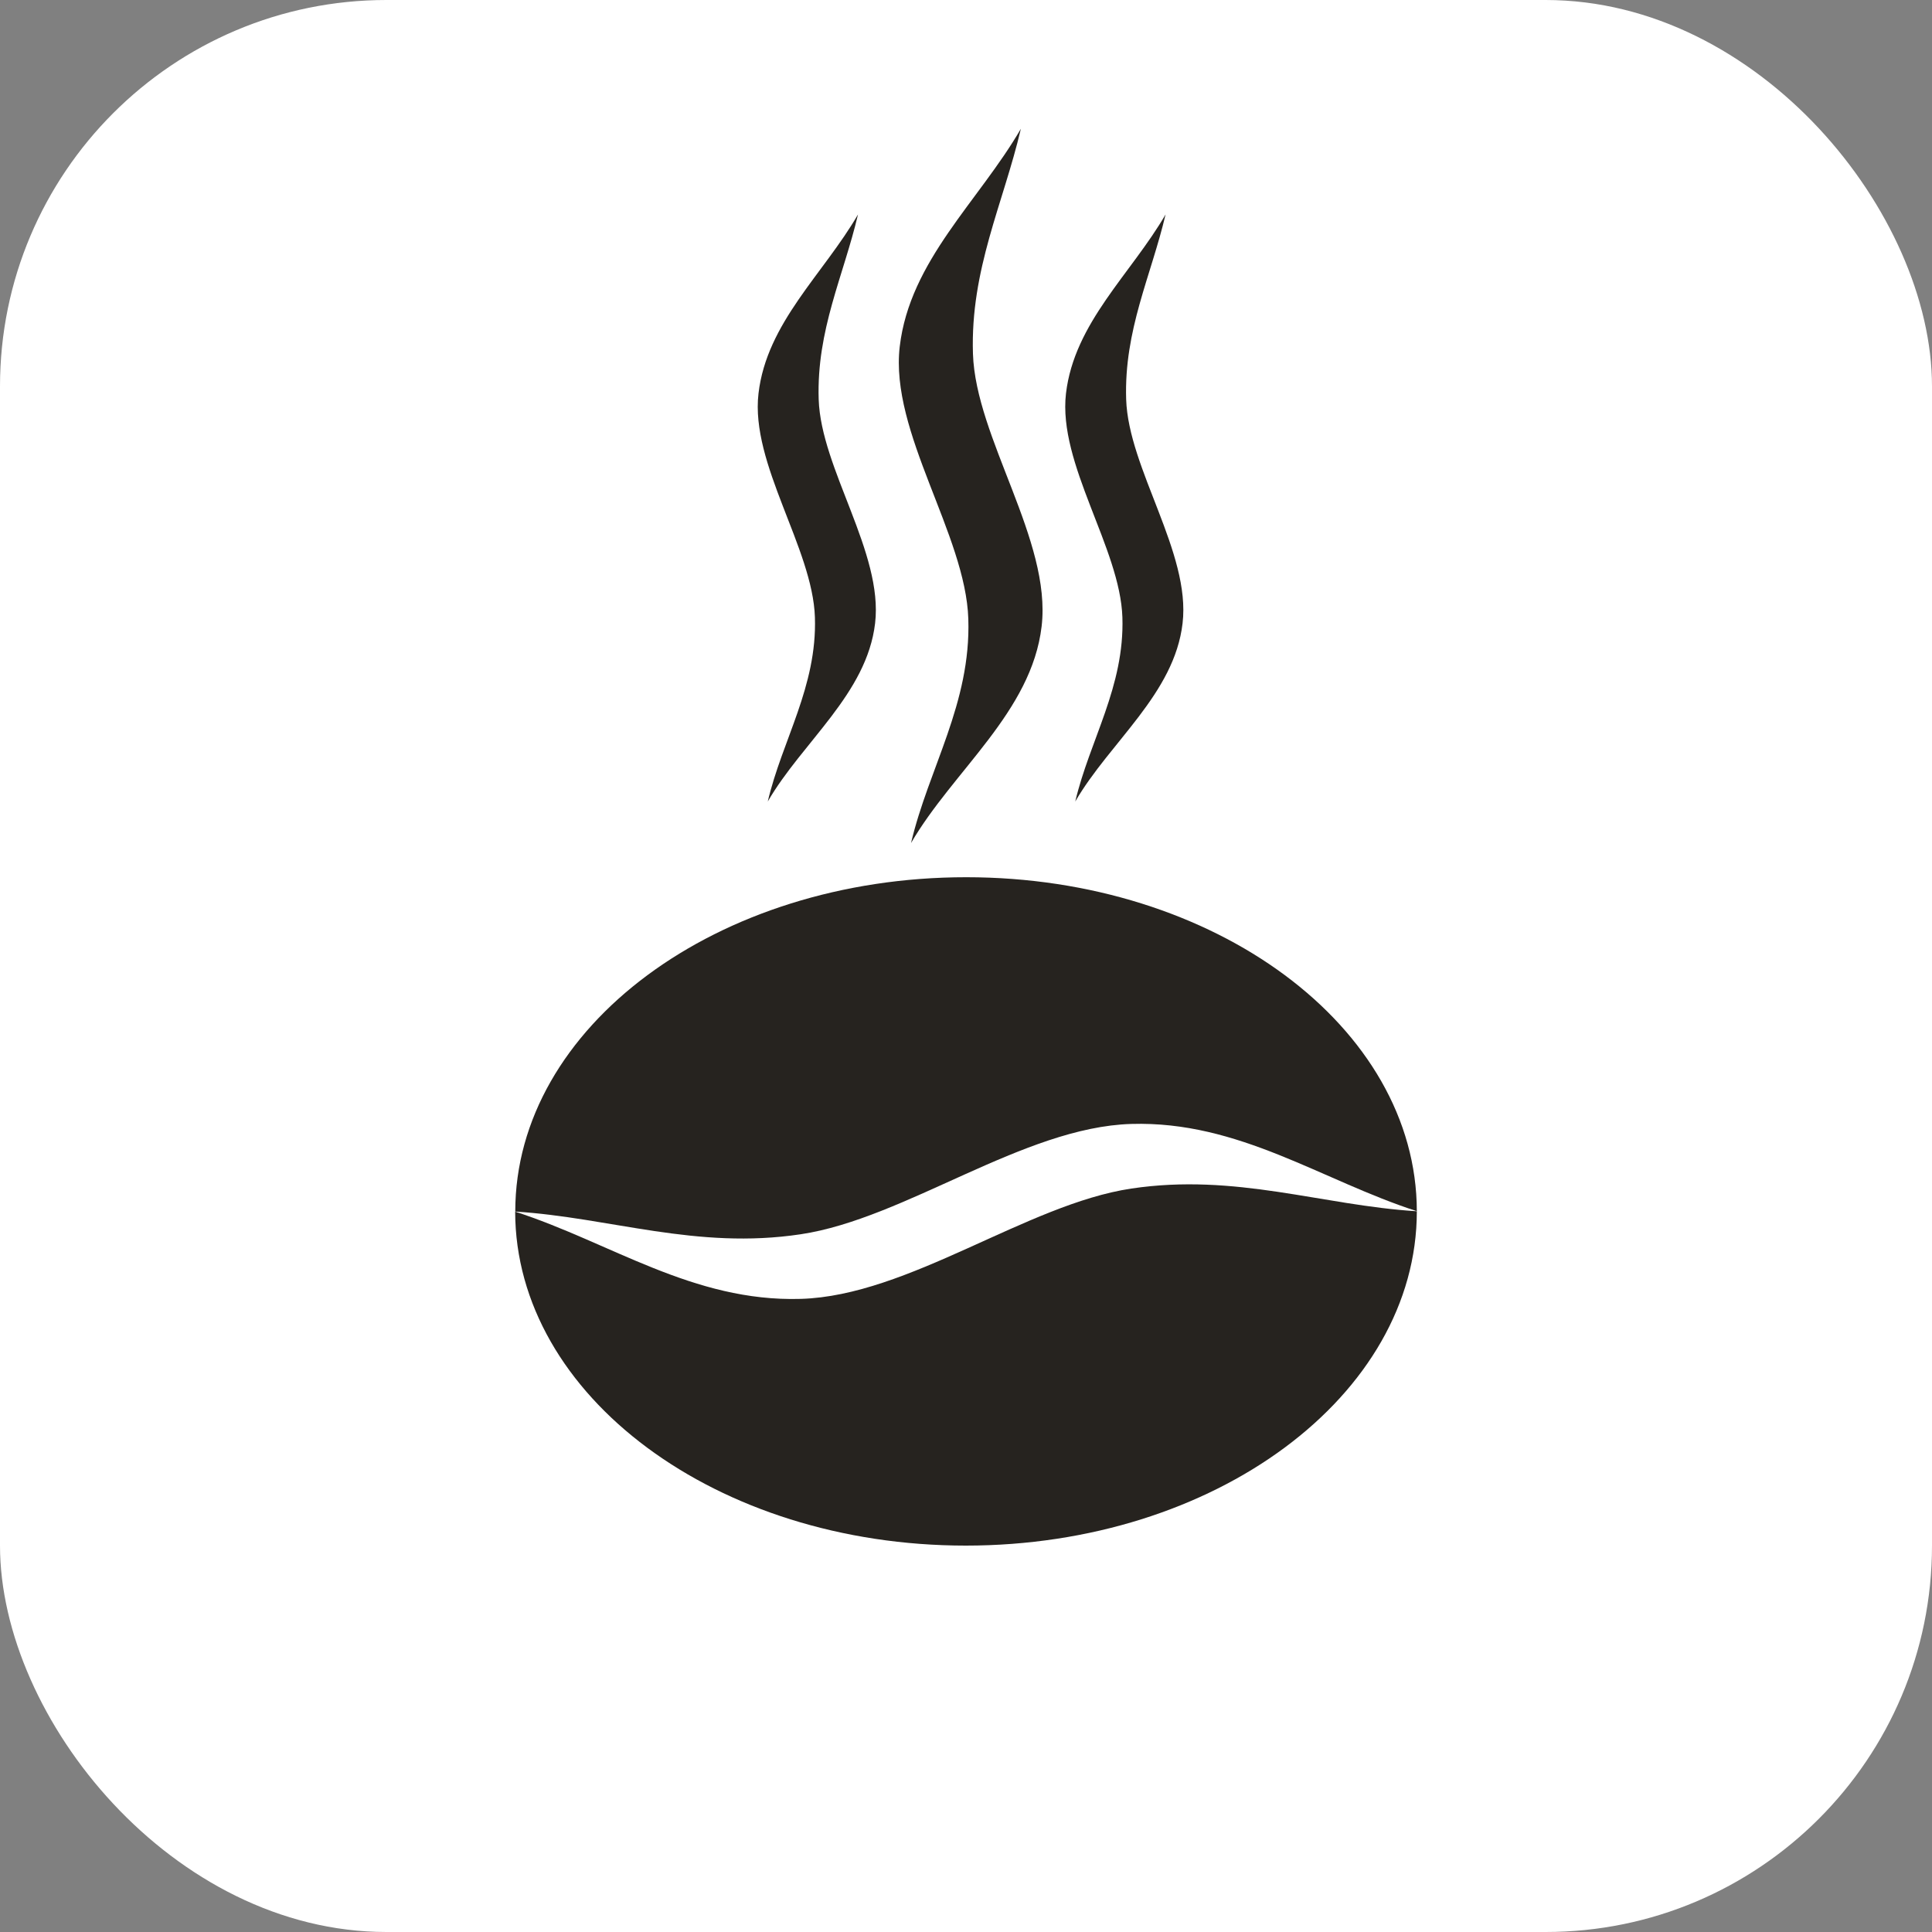
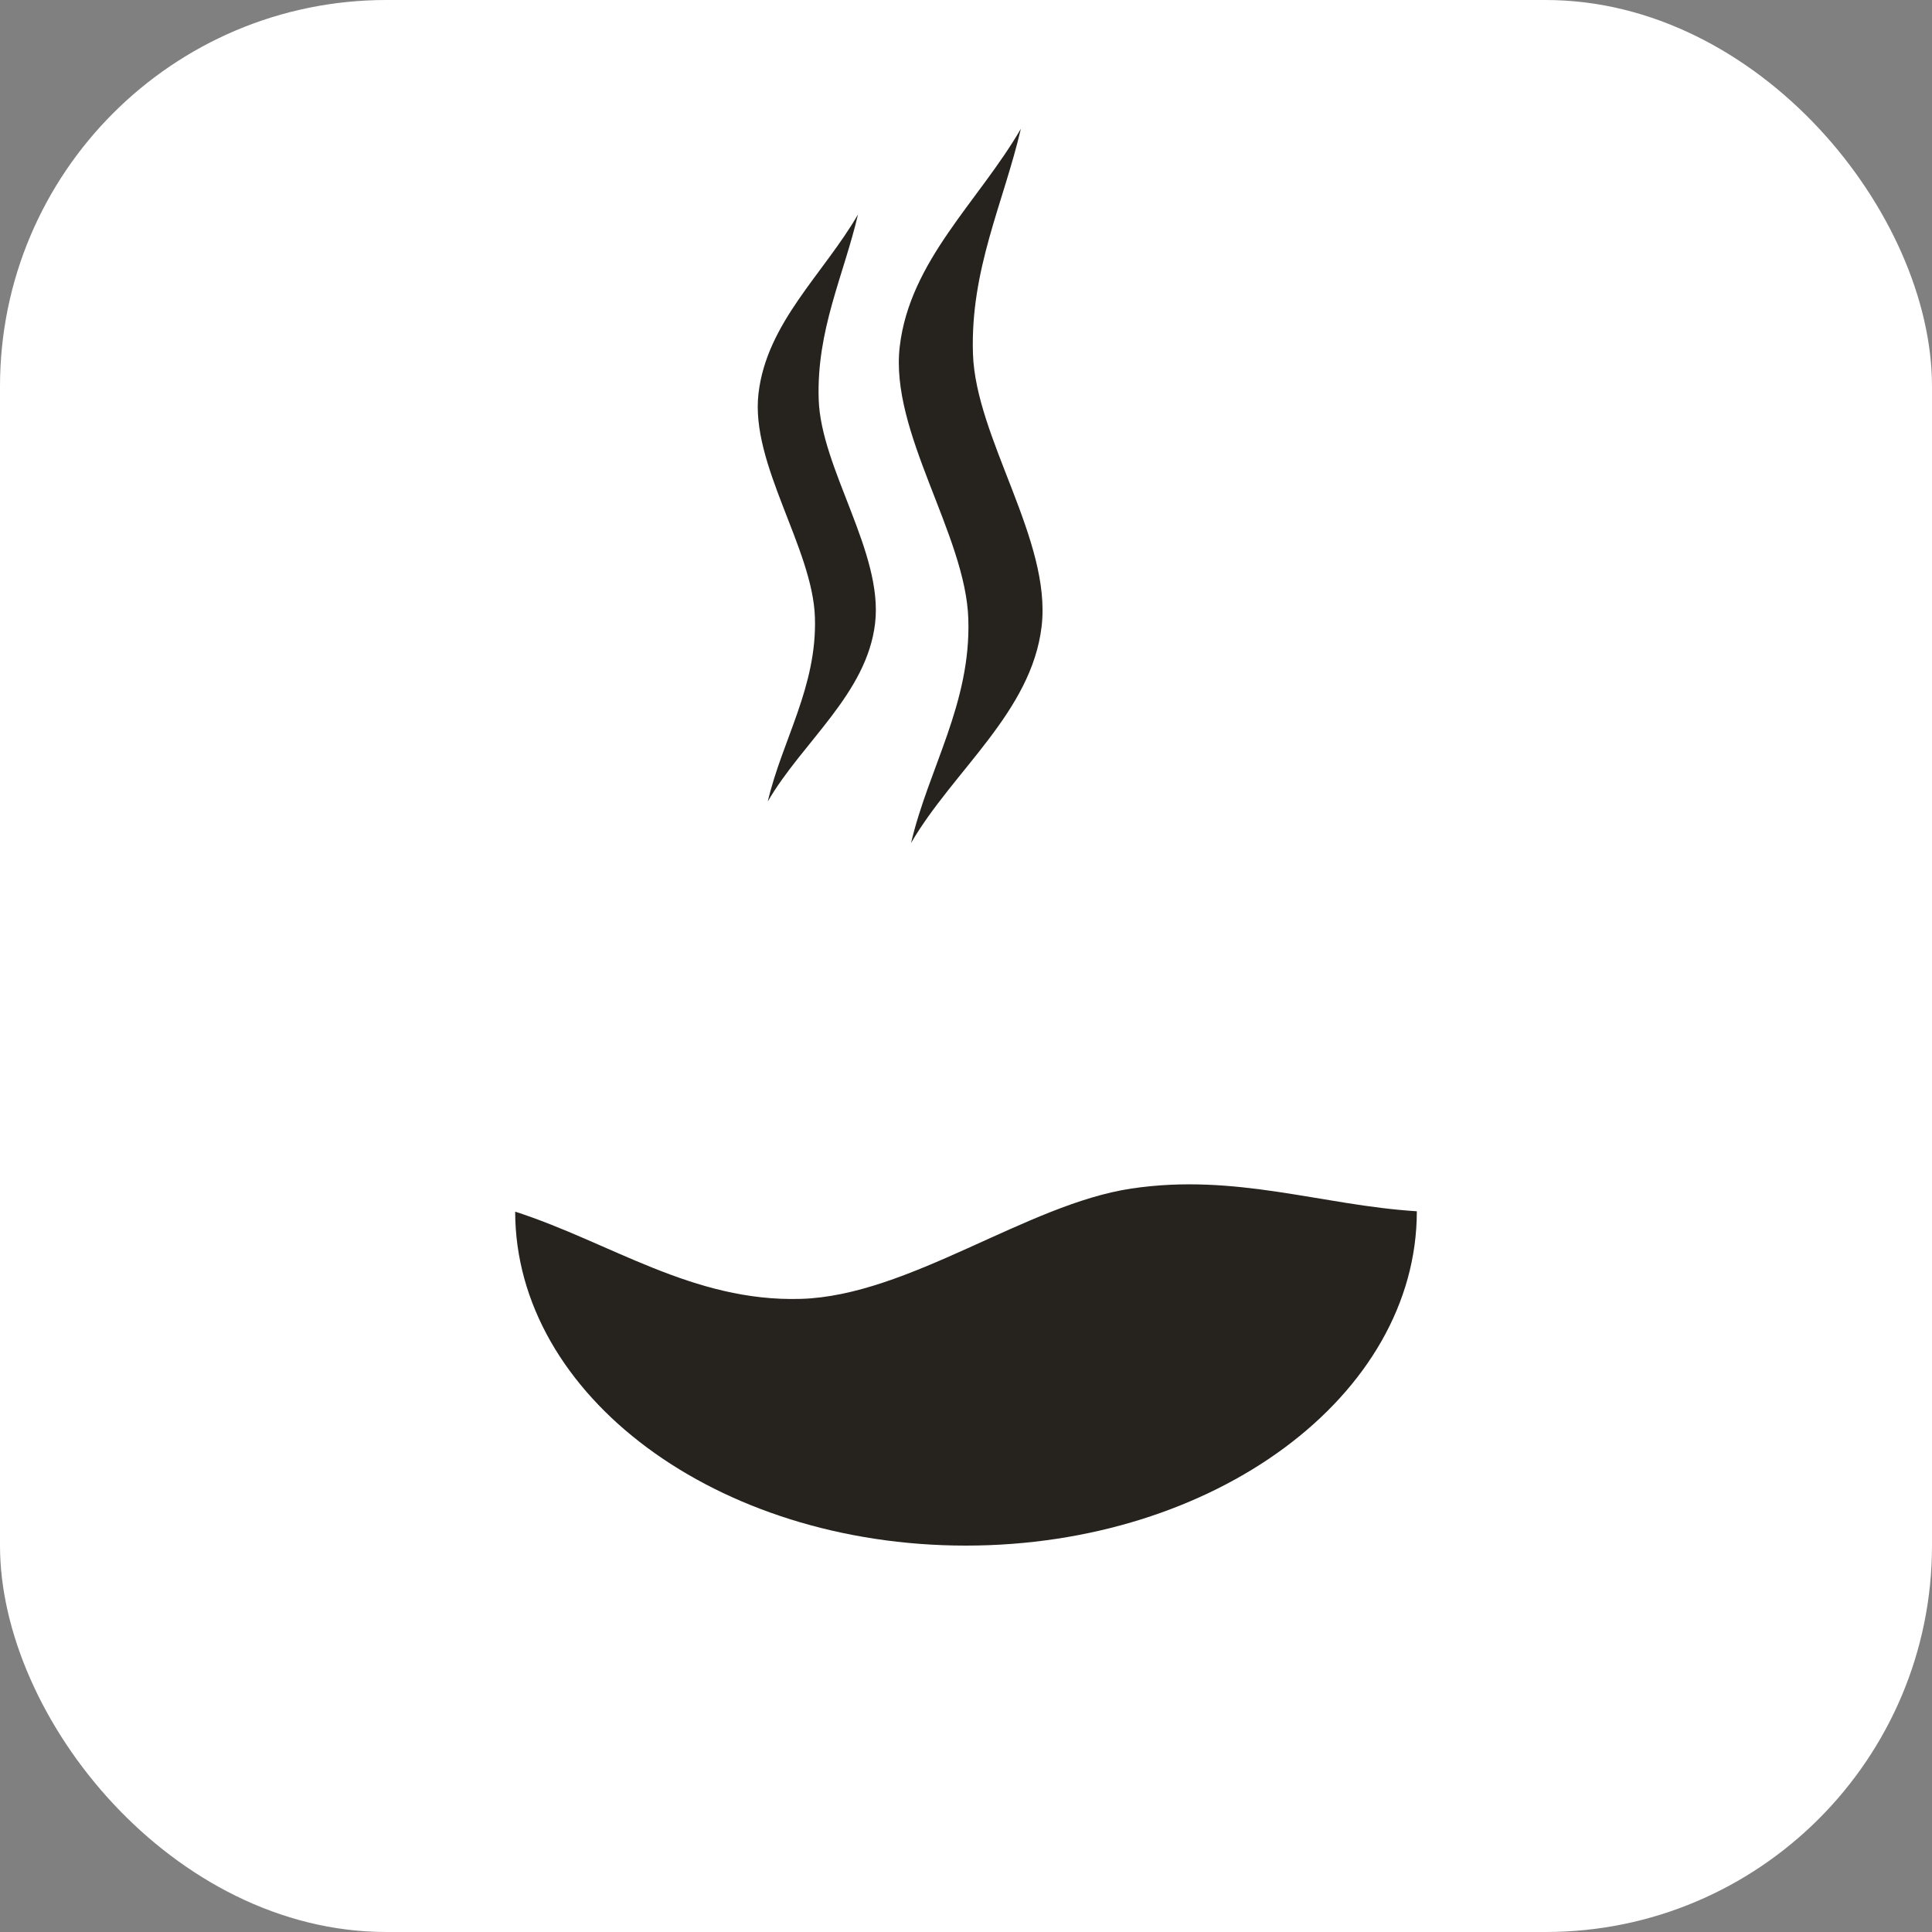
<svg xmlns="http://www.w3.org/2000/svg" width="20" height="20" viewBox="0 0 20 20" fill="none">
  <rect x="0" y="0" width="20" height="20" fill="#808080" stroke="none" />
  <rect width="20" height="20" rx="4" fill="white" />
  <path d="M14.666 12.539C13.681 12.477 12.793 12.142 11.711 12.304C10.628 12.466 9.407 13.414 8.289 13.446C7.172 13.479 6.319 12.861 5.333 12.543C5.336 14.451 7.422 16 9.998 16C12.575 16 14.667 14.449 14.667 12.539L14.666 12.539Z" fill="#26231F" />
  <path d="M10.072 3.662C10.1 4.535 10.887 5.594 10.783 6.483C10.679 7.371 9.866 7.978 9.431 8.727C9.613 7.953 10.052 7.282 10.024 6.408C9.997 5.535 9.21 4.476 9.314 3.588C9.418 2.699 10.133 2.083 10.568 1.333C10.386 2.108 10.044 2.789 10.072 3.662H10.072Z" fill="#26231F" />
  <path d="M8.475 4.134C8.498 4.852 9.145 5.722 9.059 6.452C8.973 7.183 8.305 7.681 7.948 8.297C8.097 7.661 8.459 7.109 8.436 6.391C8.413 5.674 7.766 4.803 7.852 4.073C7.937 3.342 8.525 2.836 8.882 2.22C8.732 2.857 8.452 3.416 8.475 4.134L8.475 4.134Z" fill="#26231F" />
-   <path d="M11.658 4.134C11.681 4.852 12.328 5.722 12.242 6.452C12.157 7.183 11.489 7.681 11.131 8.297C11.281 7.661 11.642 7.109 11.619 6.391C11.596 5.674 10.95 4.803 11.035 4.073C11.121 3.342 11.708 2.836 12.066 2.22C11.916 2.857 11.635 3.416 11.658 4.134Z" fill="#26231F" />
-   <path d="M5.333 12.542C6.319 12.604 7.207 12.94 8.289 12.777C9.372 12.615 10.593 11.668 11.711 11.635C12.828 11.602 13.681 12.22 14.667 12.538C14.664 10.63 12.578 9.081 10.002 9.081C7.425 9.081 5.334 10.632 5.334 12.542L5.333 12.542Z" fill="#26231F" />
</svg>